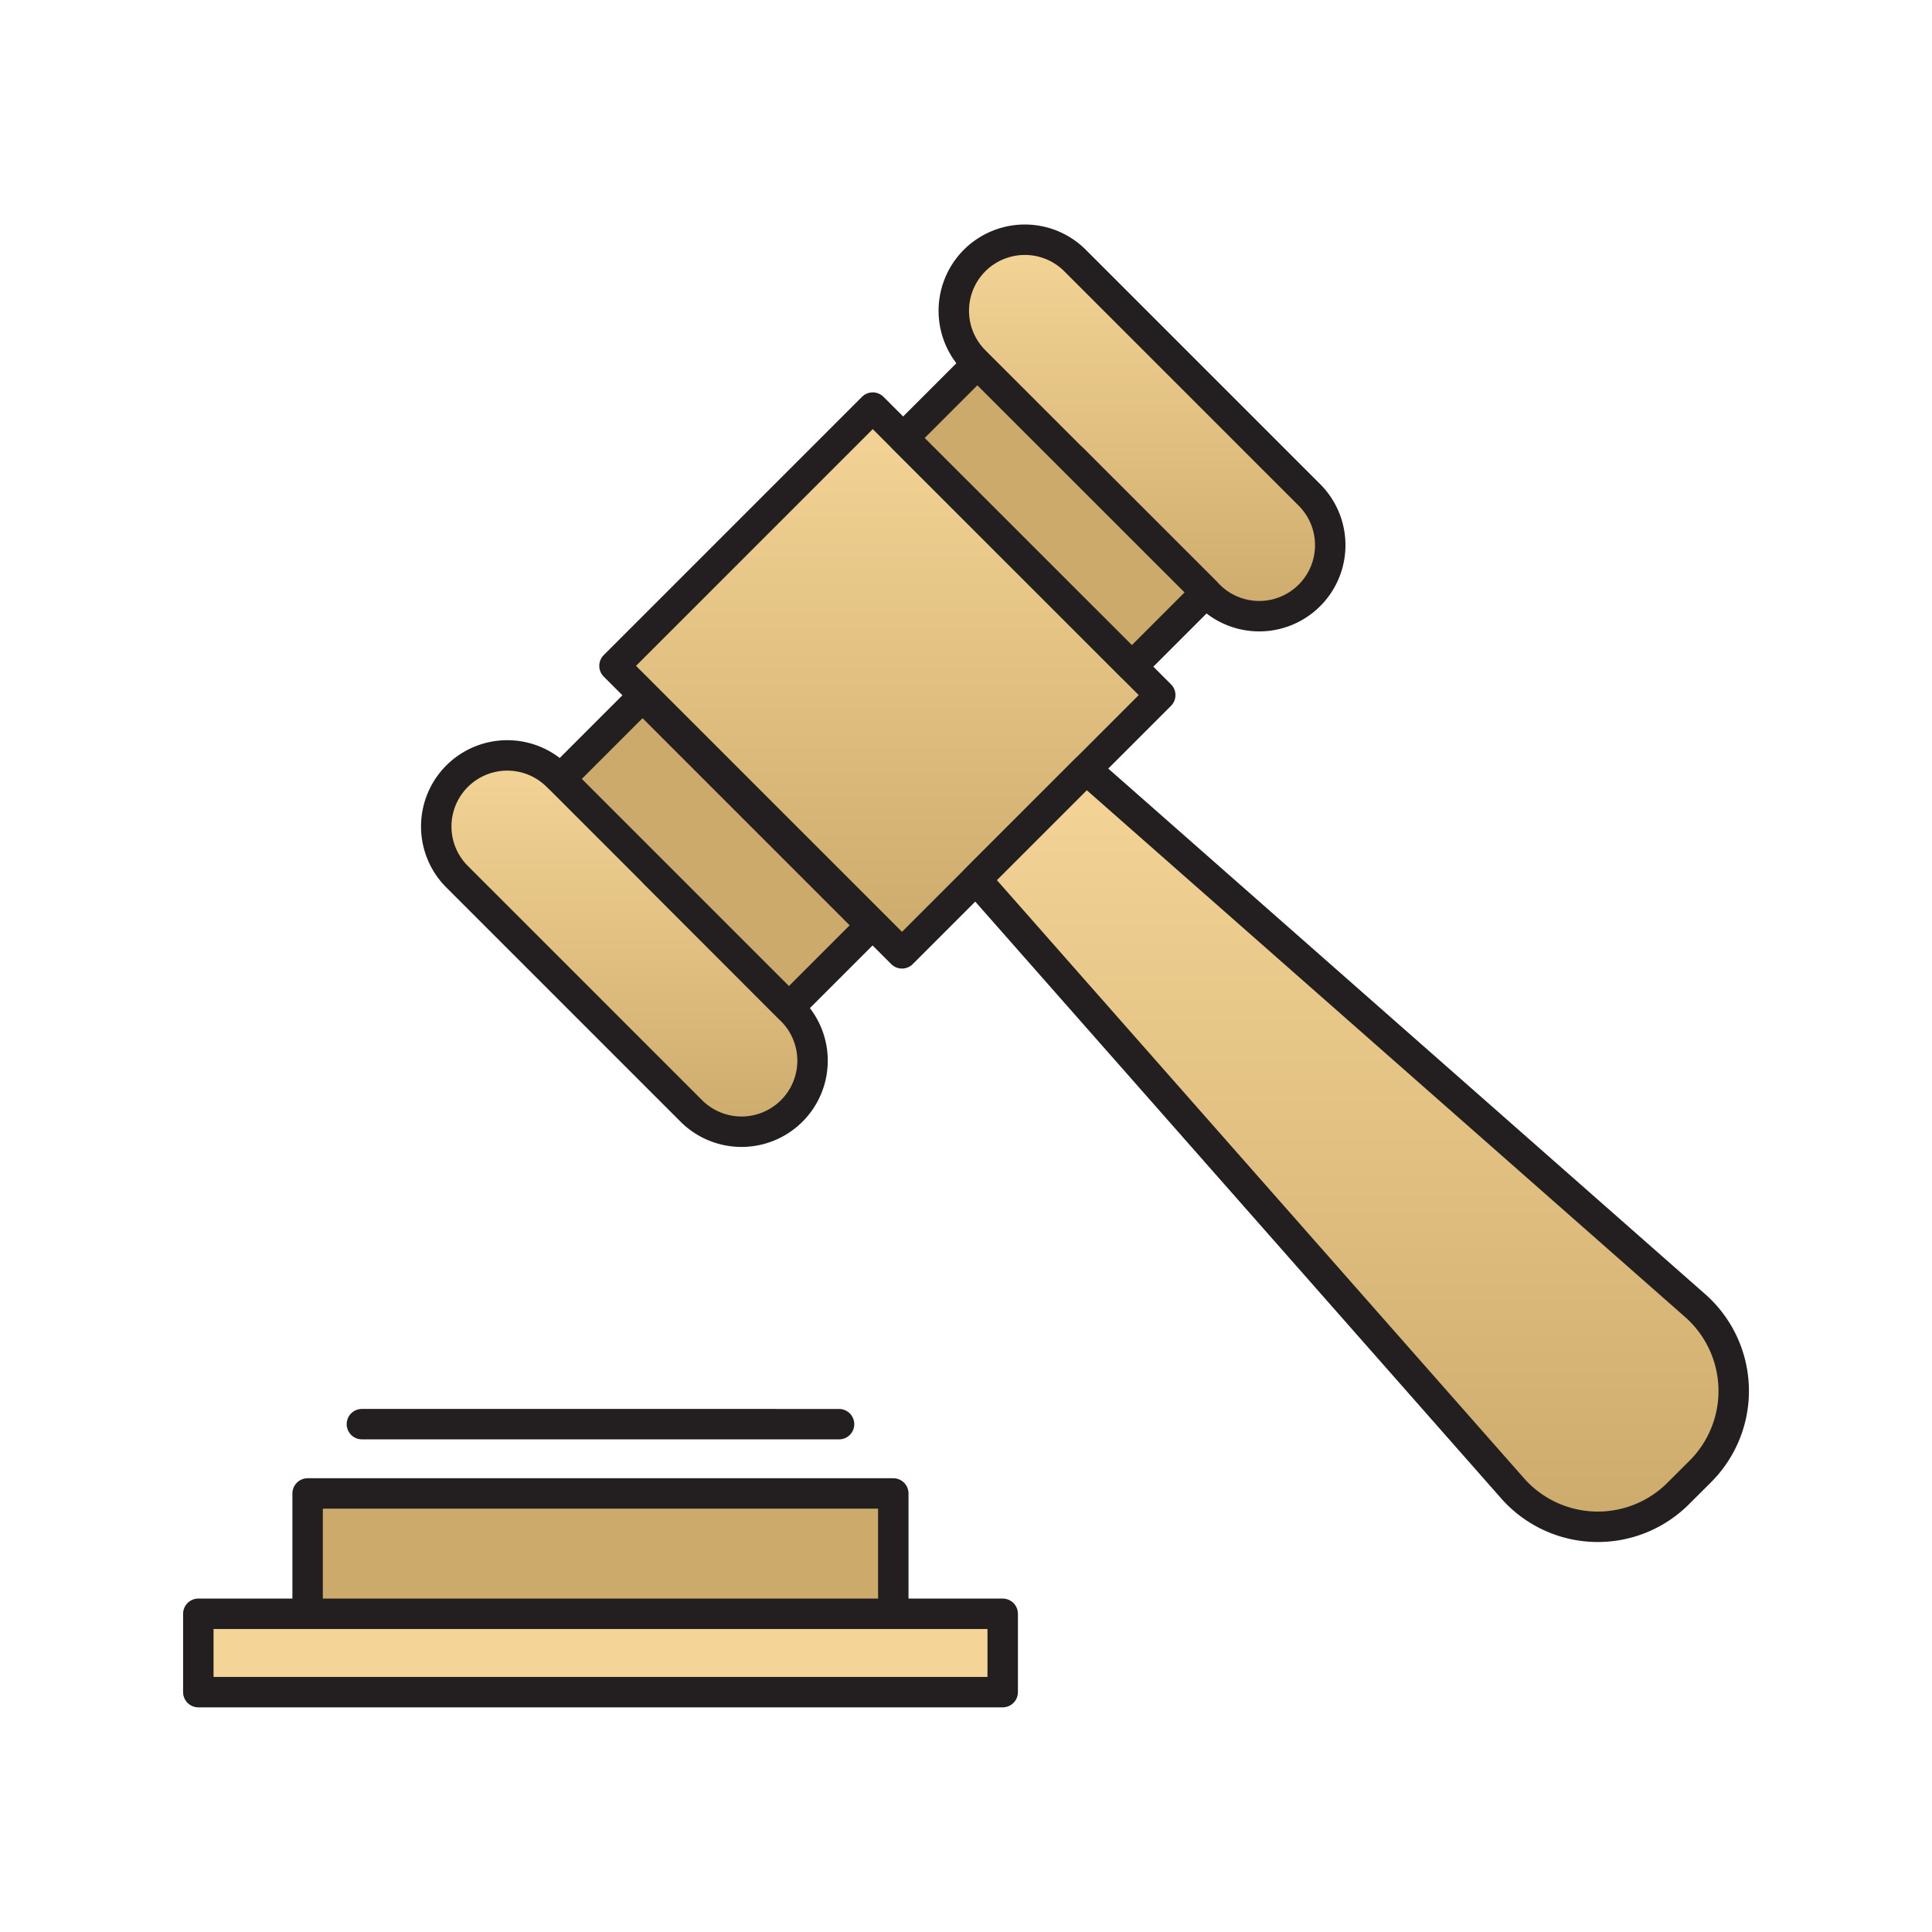
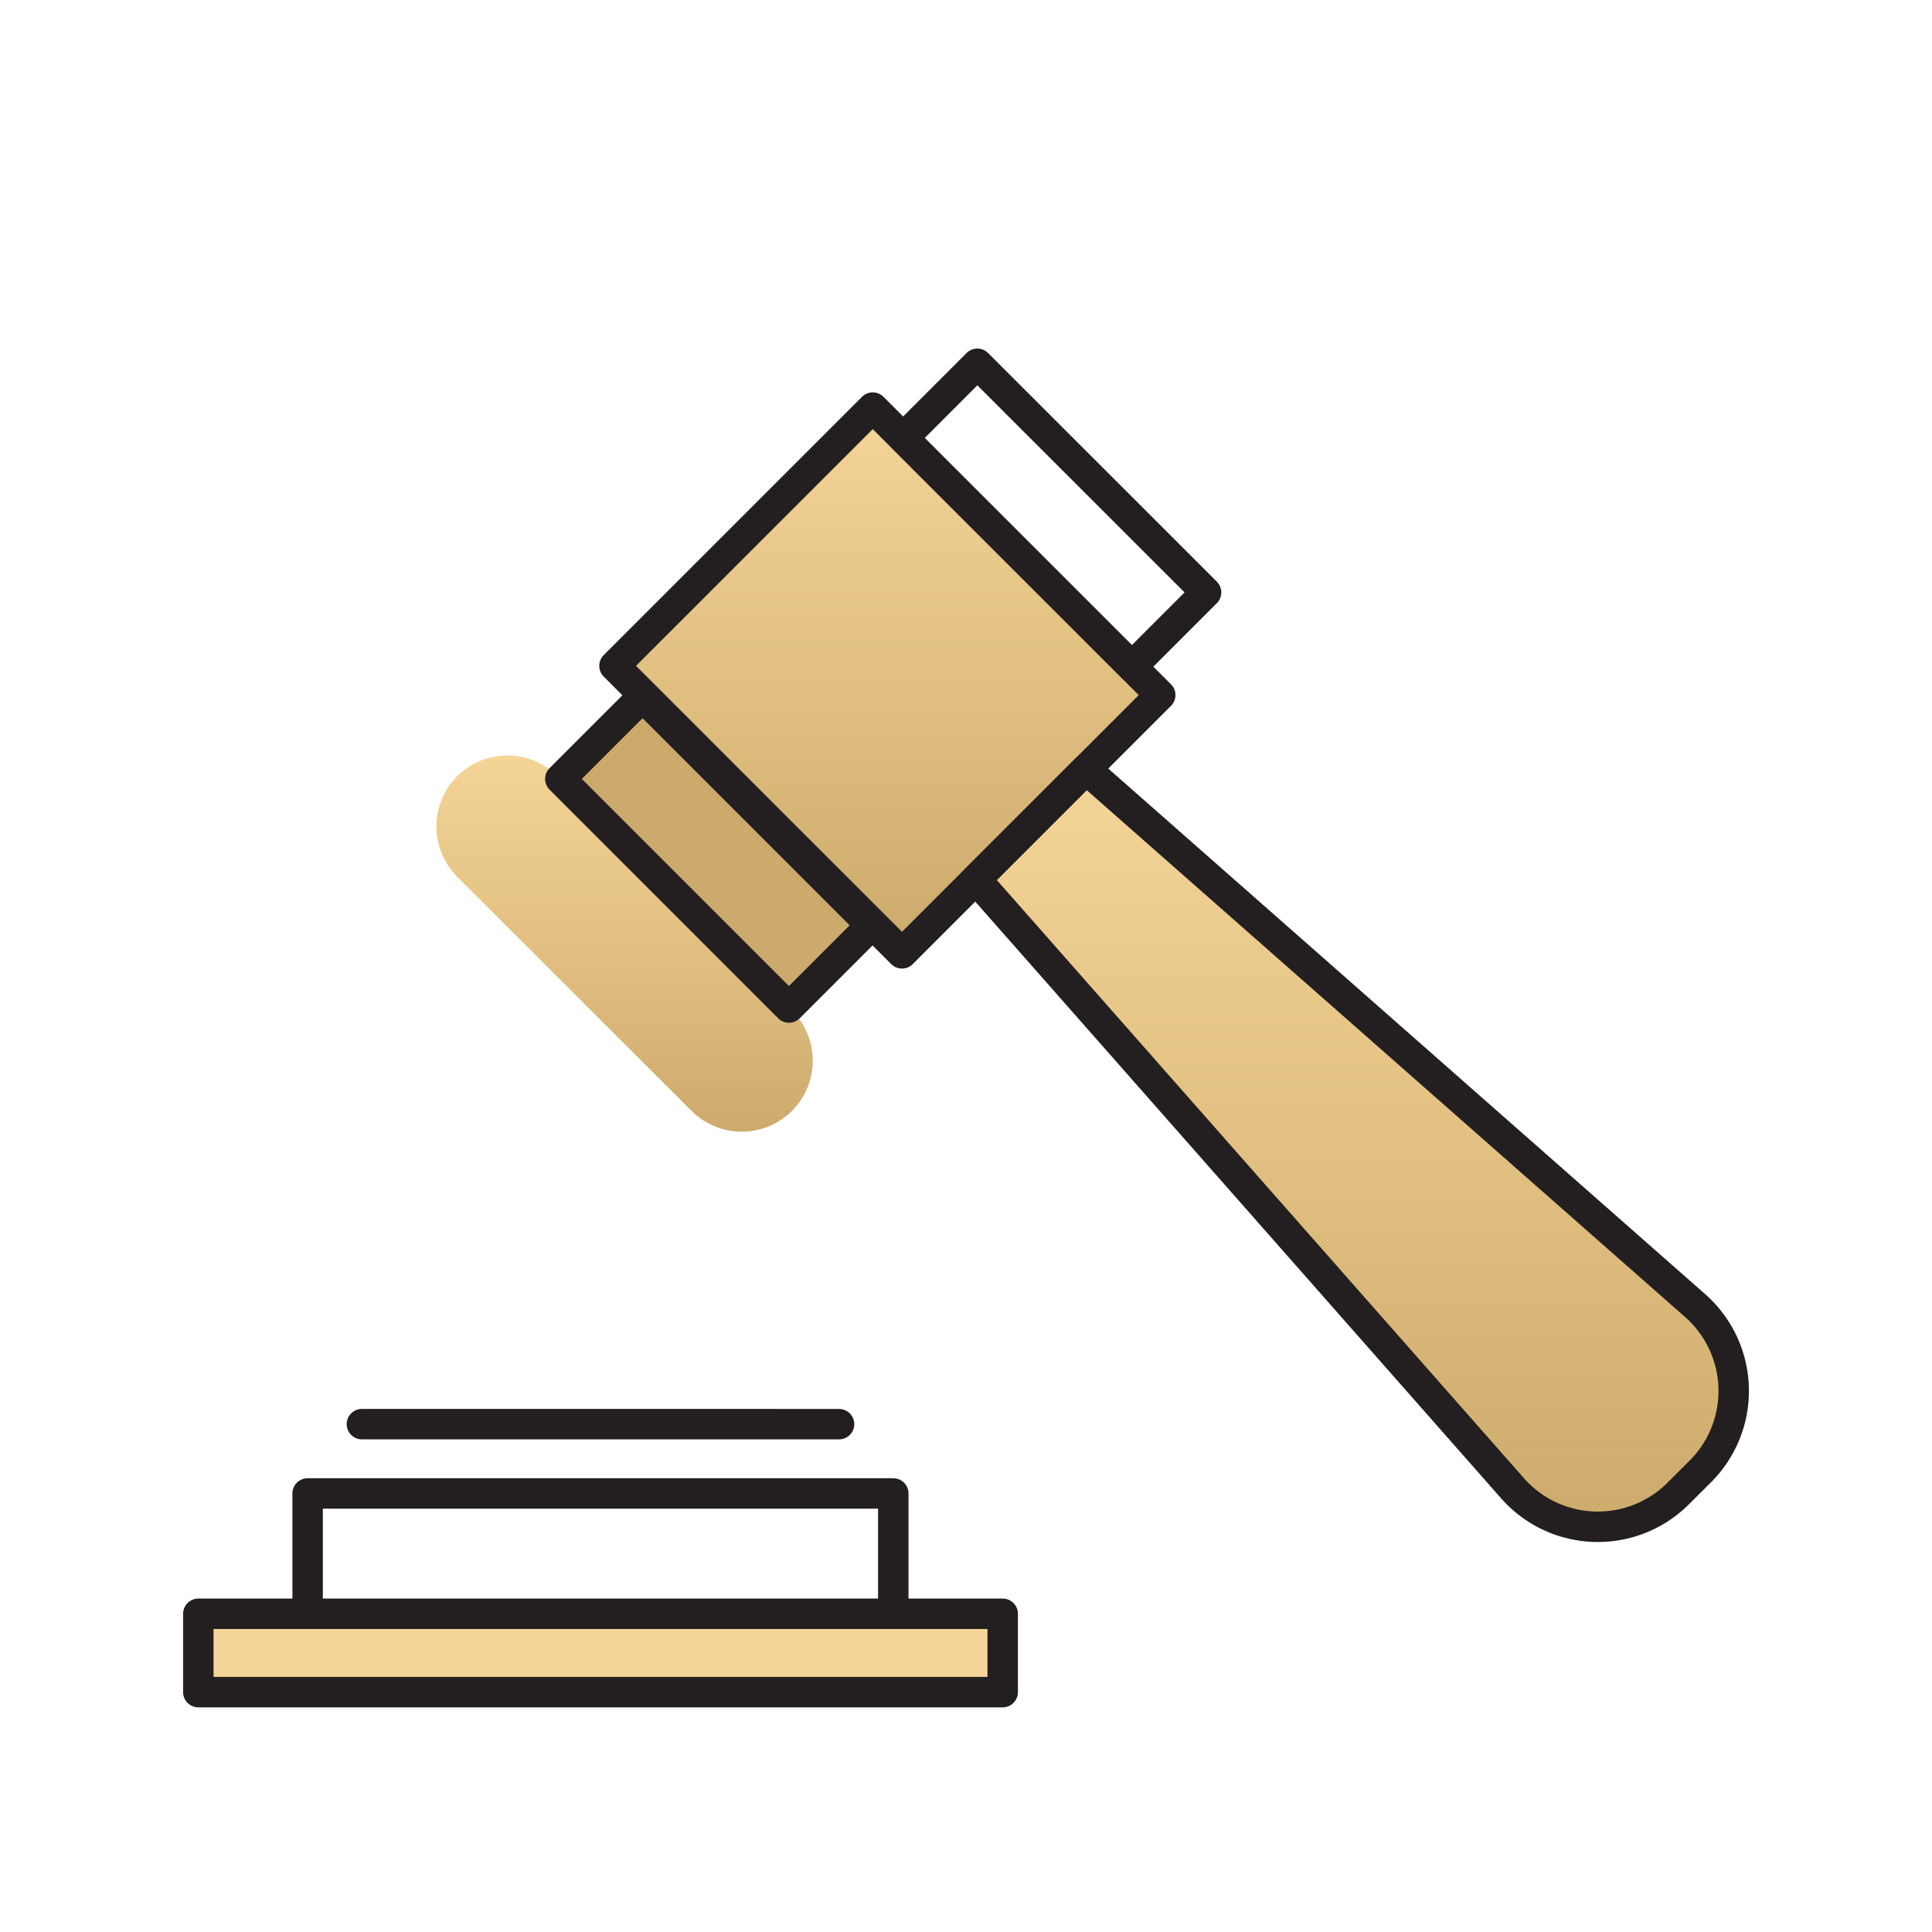
<svg xmlns="http://www.w3.org/2000/svg" width="63.469" height="63.469" viewBox="0 0 63.469 63.469">
  <defs>
    <linearGradient id="linear-gradient" x1="0.5" x2="0.5" y2="1" gradientUnits="objectBoundingBox">
      <stop offset="0" stop-color="#f4d597" />
      <stop offset="0.519" stop-color="#e0bf80" />
      <stop offset="1" stop-color="#cbaa6b" />
    </linearGradient>
    <clipPath id="clip-path">
      <path id="Path_14089" data-name="Path 14089" d="M32.066,28.888,49.661,48.859a3.736,3.736,0,0,0,5.5.174l.67-.669a3.735,3.735,0,0,0-.172-5.5L35.68,25.274Z" transform="translate(-32.066 -25.274)" fill="url(#linear-gradient)" />
    </clipPath>
    <clipPath id="clip-path-2">
      <rect id="Rectangle_3258" data-name="Rectangle 3258" width="63.469" height="63.469" fill="none" />
    </clipPath>
    <clipPath id="clip-path-3">
      <rect id="Rectangle_3260" data-name="Rectangle 3260" width="12" height="13.359" transform="translate(0 8.485) rotate(-44.997)" fill="url(#linear-gradient)" />
    </clipPath>
    <clipPath id="clip-path-5">
-       <path id="Path_14091" data-name="Path 14091" d="M32.017,8.561a2.338,2.338,0,0,0,0,3.3l3.206,3.207,4.489,4.488a2.331,2.331,0,1,0,3.3-3.3l-7.695-7.7a2.336,2.336,0,0,0-3.3,0" transform="translate(-31.336 -7.88)" fill="url(#linear-gradient)" />
-     </clipPath>
+       </clipPath>
    <clipPath id="clip-path-7">
      <path id="Path_14093" data-name="Path 14093" d="M15.017,25.5a2.341,2.341,0,0,0,0,3.3l7.7,7.694a2.332,2.332,0,1,0,3.3-3.3L21.522,28.7,18.315,25.5a2.338,2.338,0,0,0-3.3,0" transform="translate(-14.337 -24.815)" fill="url(#linear-gradient)" />
    </clipPath>
  </defs>
  <g id="legal_icon" transform="translate(-775 -1519)">
    <rect id="Rectangle_3254" data-name="Rectangle 3254" width="63.469" height="63.469" transform="translate(775 1519)" fill="none" />
    <line id="Line_596" data-name="Line 596" x1="15.675" y1="0.001" transform="translate(786.889 1565.785)" fill="none" stroke="#231f20" stroke-linecap="round" stroke-linejoin="round" stroke-width="1" />
-     <path id="Path_14087" data-name="Path 14087" d="M10.106,54.21V49.062l19.24,0V54.21" transform="translate(775 1519)" fill="#cbaa6b" />
    <path id="Path_14088" data-name="Path 14088" d="M10.106,54.21V49.062l19.24,0V54.21" transform="translate(775 1519)" fill="none" stroke="#231f20" stroke-linecap="round" stroke-linejoin="round" stroke-width="1" />
    <rect id="Rectangle_3255" data-name="Rectangle 3255" width="26.425" height="2.574" transform="translate(781.515 1572.015)" fill="#f4d597" />
    <rect id="Rectangle_3256" data-name="Rectangle 3256" width="26.425" height="2.574" transform="translate(781.515 1572.015)" fill="none" stroke="#231f20" stroke-linecap="round" stroke-linejoin="round" stroke-width="1" />
    <g id="Group_9188" data-name="Group 9188" transform="translate(807.066 1544.274)">
      <g id="Group_9187" data-name="Group 9187" clip-path="url(#clip-path)">
        <rect id="Rectangle_3257" data-name="Rectangle 3257" width="25.33" height="25.321" transform="translate(0 0)" fill="url(#linear-gradient)" />
      </g>
    </g>
    <g id="Group_9190" data-name="Group 9190" transform="translate(775 1519)">
      <g id="Group_9189" data-name="Group 9189" clip-path="url(#clip-path-2)">
        <path id="Path_14090" data-name="Path 14090" d="M35.68,25.274,55.659,42.865a3.737,3.737,0,0,1,.173,5.5l-.671.669a3.735,3.735,0,0,1-5.5-.174l-17.6-19.971" transform="translate(0 0)" fill="none" stroke="#231f20" stroke-linecap="round" stroke-linejoin="round" stroke-width="1" />
      </g>
    </g>
    <g id="Group_9192" data-name="Group 9192" transform="translate(795.187 1532.389)">
      <g id="Group_9191" data-name="Group 9191" clip-path="url(#clip-path-3)">
        <rect id="Rectangle_3259" data-name="Rectangle 3259" width="17.931" height="17.933" transform="translate(0.001 -0.001)" fill="url(#linear-gradient)" />
      </g>
    </g>
    <g id="Group_9194" data-name="Group 9194" transform="translate(775 1519)">
      <g id="Group_9193" data-name="Group 9193" clip-path="url(#clip-path-2)">
        <rect id="Rectangle_3261" data-name="Rectangle 3261" width="12" height="13.359" transform="matrix(0.707, -0.707, 0.707, 0.707, 20.187, 21.874)" fill="none" stroke="#231f20" stroke-linecap="round" stroke-linejoin="round" stroke-width="1" />
      </g>
    </g>
    <g id="Group_9196" data-name="Group 9196" transform="translate(806.336 1526.88)">
      <g id="Group_9195" data-name="Group 9195" clip-path="url(#clip-path-5)">
        <rect id="Rectangle_3263" data-name="Rectangle 3263" width="12.808" height="12.582" transform="translate(-0.227 0)" fill="url(#linear-gradient)" />
      </g>
    </g>
    <g id="Group_9198" data-name="Group 9198" transform="translate(775 1519)">
      <g id="Group_9197" data-name="Group 9197" clip-path="url(#clip-path-2)">
-         <path id="Path_14092" data-name="Path 14092" d="M32.017,11.859a2.332,2.332,0,0,1,3.3-3.3l7.7,7.7a2.332,2.332,0,0,1-3.3,3.3l-4.489-4.489" transform="translate(0 0)" fill="none" stroke="#231f20" stroke-linecap="round" stroke-linejoin="round" stroke-width="1" />
-         <rect id="Rectangle_3264" data-name="Rectangle 3264" width="3.446" height="10.624" transform="translate(29.671 14.388) rotate(-45.012)" fill="#cbaa6b" />
        <rect id="Rectangle_3265" data-name="Rectangle 3265" width="3.446" height="10.624" transform="translate(29.671 14.388) rotate(-45.012)" fill="none" stroke="#231f20" stroke-linecap="round" stroke-linejoin="round" stroke-width="1" />
      </g>
    </g>
    <g id="Group_9200" data-name="Group 9200" transform="translate(789.337 1543.815)">
      <g id="Group_9199" data-name="Group 9199" clip-path="url(#clip-path-7)">
        <rect id="Rectangle_3267" data-name="Rectangle 3267" width="12.809" height="12.582" transform="translate(-0.228 0)" fill="url(#linear-gradient)" />
      </g>
    </g>
    <g id="Group_9202" data-name="Group 9202" transform="translate(775 1519)">
      <g id="Group_9201" data-name="Group 9201" clip-path="url(#clip-path-2)">
-         <path id="Path_14094" data-name="Path 14094" d="M18.315,25.5a2.332,2.332,0,1,0-3.3,3.3l7.695,7.695a2.332,2.332,0,1,0,3.3-3.3L21.521,28.7" transform="translate(0 0)" fill="none" stroke="#231f20" stroke-linecap="round" stroke-linejoin="round" stroke-width="1" />
        <rect id="Rectangle_3268" data-name="Rectangle 3268" width="3.821" height="10.624" transform="matrix(0.707, -0.707, 0.707, 0.707, 18.407, 25.588)" fill="#cbaa6b" />
        <rect id="Rectangle_3269" data-name="Rectangle 3269" width="3.821" height="10.624" transform="matrix(0.707, -0.707, 0.707, 0.707, 18.407, 25.588)" fill="none" stroke="#231f20" stroke-linecap="round" stroke-linejoin="round" stroke-width="1" />
        <line id="Line_597" data-name="Line 597" x1="3.614" y2="3.614" transform="translate(32.065 25.274)" fill="none" stroke="#231f20" stroke-linecap="round" stroke-linejoin="round" stroke-width="1" />
      </g>
    </g>
  </g>
</svg>